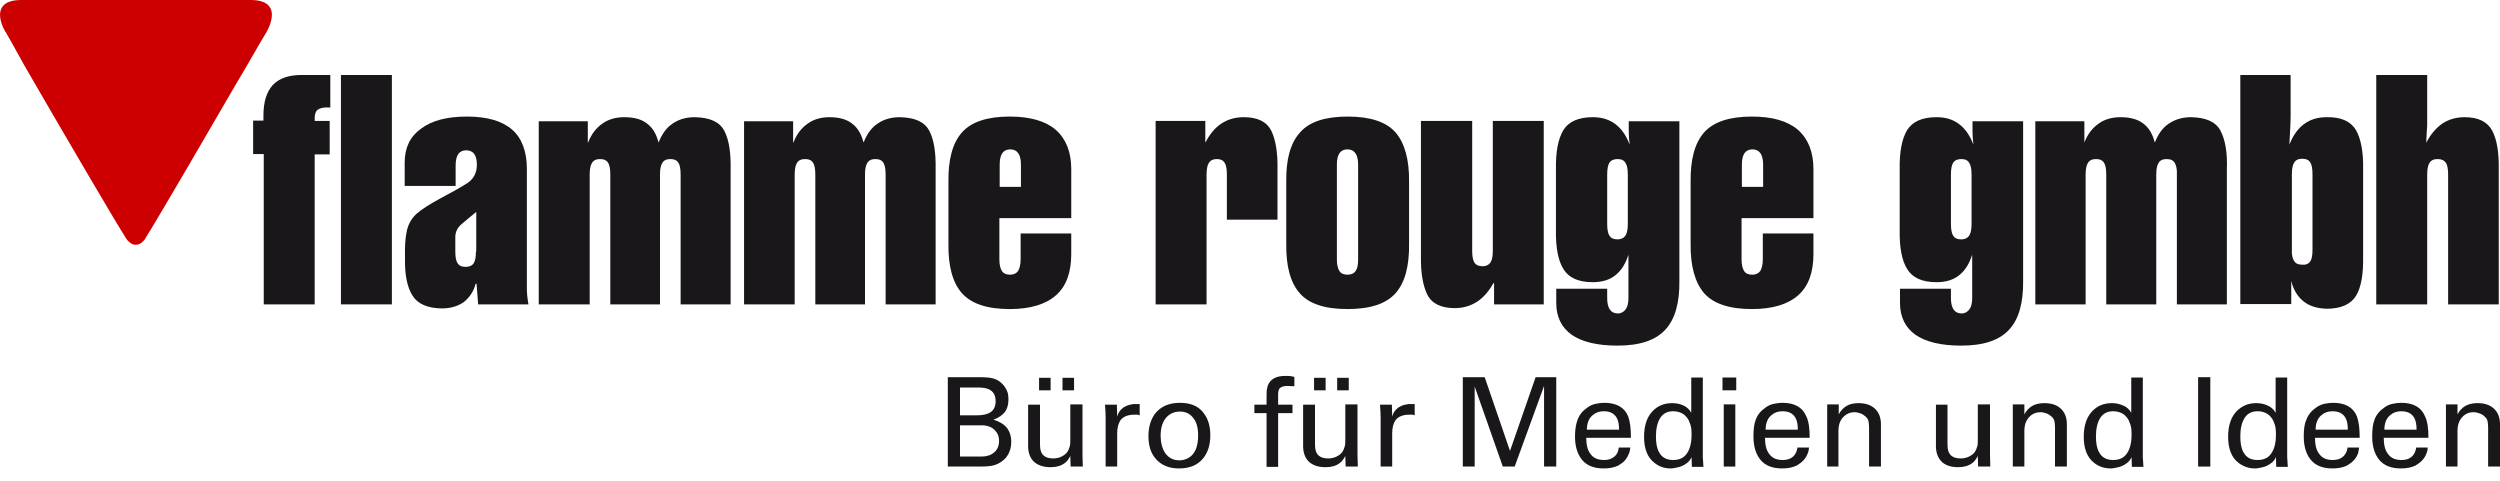
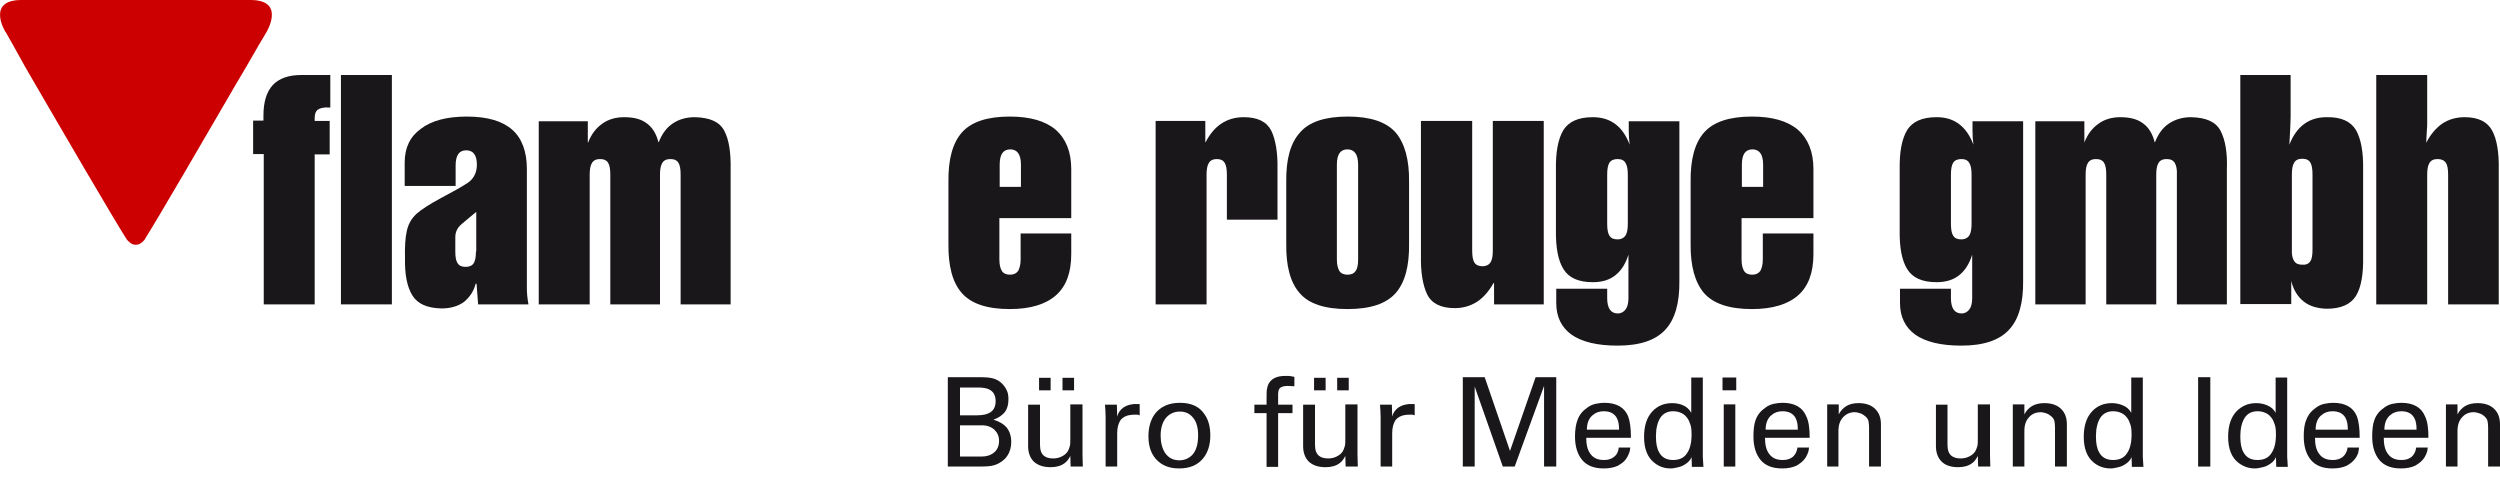
<svg xmlns="http://www.w3.org/2000/svg" viewBox="0 0 800 154">
  <style type="text/css">  
	.st0{fill:none;}
	.st1{fill:#CC0000;}
	.st2{fill:#1A171B;}
	.st3{fill-rule:evenodd;clip-rule:evenodd;fill:#1A171B;}
</style>
-   <polyline class="st0" points="0 0 0 110.6 799.6 110.6 799.6 0 " />
  <polyline class="st0" points="0 0 0 110.6 799.6 110.6 799.6 0 " />
  <path class="st1" d="M7 0h4.9l6.8 0h56.5H80c11.7-0.1 5.2 10.4 5.2 10.4L83 14.1l-4.1 7.1 -3.6 6.1c-9.5 16.4-24.9 42.8-28.5 48.5l-0.6 1c0 0-0.3 0.3-0.7 0.7 -0.6 0.5-1.2 0.8-1.8 0.8 -0.8 0.1-1.6-0.1-2.5-1 -0.3-0.3-0.5-0.5-0.5-0.5l-0.4-0.6c-3.3-5.1-20.6-34.7-30.1-51.1l-2.2-3.8L4 14.1l-2.1-3.7C1.8 10.5-4.7-0.1 7 0" />
  <path class="st2" d="M303.3 149.3v-28.6h10.2c1.8 0 3.3 0.1 4.3 0.4 1.1 0.3 2 0.8 2.9 1.7 0.6 0.6 1.1 1.3 1.5 2.2 0.4 0.8 0.5 1.8 0.5 2.9 0 1.6-0.4 2.9-1.1 3.9 -0.8 1-2 1.9-3.7 2.5 2 0.6 3.4 1.5 4.3 2.6 0.9 1.2 1.4 2.7 1.4 4.5 0 1.7-0.4 3.2-1.3 4.5 -0.5 0.8-1.2 1.4-2.1 2 -0.9 0.6-1.9 1-3.1 1.2 -0.7 0.1-1.8 0.2-3.3 0.2H303.3zM307.2 124v8.9h5.5c2 0 3.5-0.4 4.4-1.1 1-0.7 1.5-1.9 1.5-3.4 0-1.9-0.7-3.1-2.1-3.8 -0.8-0.4-2-0.6-3.7-0.6H307.2zM307.2 136.2v9.9h6.8c1.7 0 3-0.4 4.1-1.3 1-0.8 1.6-2.1 1.6-3.7 0-1.5-0.5-2.6-1.5-3.6 -1-0.9-2.3-1.4-4-1.4H307.2z" />
  <path class="st2" d="M329 129.5h3.8v12.8c0 1.7 0.4 2.8 1.2 3.5 0.7 0.6 1.7 0.9 3 0.9 1 0 1.9-0.2 2.7-0.6 0.8-0.4 1.5-0.9 2-1.7 0.2-0.4 0.4-0.8 0.6-1.5 0.2-0.6 0.2-1.4 0.2-2.3v-11.2h3.9v16.2l0.1 3.7h-3.9l-0.1-3.4c-0.5 1-1.1 1.8-1.8 2.3 -1.2 0.9-2.7 1.3-4.5 1.3 -2.3 0-4.1-0.6-5.4-1.8 -1.2-1.2-1.8-2.9-1.8-4.9V129.5zM332.5 124.9v-4h3.7v4H332.5zM340 124.9v-4h3.7v4H340z" />
  <path class="st2" d="M353.8 149.3v-15.8c0-1.2-0.1-2.6-0.2-4h3.8l0.1 3.8c0.3-1.2 1-2.2 2-2.9 0.8-0.5 1.7-0.9 2.7-1 0.3-0.1 0.6-0.1 0.8-0.1 0.3 0 0.5 0 0.6 0h1.1v3.6l-0.7-0.2H363c-2.1 0-3.5 0.6-4.4 1.7 -0.7 1-1.1 2.4-1.1 4.3v10.6H353.8z" />
  <path class="st2" d="M367.5 139.6c0-2.9 0.7-5.3 2.1-7.2 1.8-2.3 4.4-3.5 8-3.5 3.6 0 6.2 1.2 7.8 3.6 1.3 1.8 1.9 4.1 1.9 6.8 0 3.1-0.8 5.6-2.4 7.5 -1.8 2.1-4.3 3.1-7.6 3.1 -3.2 0-5.6-1-7.4-3C368.3 145.1 367.5 142.7 367.5 139.6zM371.4 139.4c0 2.2 0.5 4.1 1.4 5.5 1.1 1.6 2.6 2.4 4.6 2.4 1.6 0 3-0.6 4.1-1.7 1.3-1.4 1.9-3.5 1.9-6.3 0-2.4-0.5-4.3-1.6-5.6 -1-1.3-2.4-2-4.2-2 -1.6 0-2.9 0.5-4 1.5C372.2 134.5 371.4 136.6 371.4 139.4z" />
  <path class="st2" d="M414.2 120.6v3l-2.2-0.1c-1.3 0-2.2 0.3-2.6 0.9 -0.3 0.4-0.4 1.1-0.4 2v3.1h4.6v2.7H409v17.2h-3.7v-17.2h-3.9v-2.7h3.9v-2.3c0-1.4 0-2.4 0.2-3 0.1-0.6 0.3-1.2 0.7-1.8 0.4-0.6 1-1.1 1.8-1.5 0.9-0.4 1.9-0.6 3.1-0.6 0.5 0 0.9 0 1.3 0C412.7 120.3 413.3 120.4 414.2 120.6z" />
  <path class="st2" d="M417 129.5h3.8v12.8c0 1.7 0.4 2.8 1.2 3.5 0.7 0.6 1.7 0.9 3 0.9 1 0 1.9-0.2 2.7-0.6 0.8-0.4 1.5-0.9 2-1.7 0.2-0.4 0.4-0.8 0.6-1.5 0.2-0.6 0.2-1.4 0.2-2.3v-11.2h3.9v16.2l0.1 3.7h-3.9l-0.1-3.4c-0.5 1-1.1 1.8-1.8 2.3 -1.2 0.9-2.7 1.3-4.5 1.3 -2.4 0-4.1-0.6-5.4-1.8 -1.2-1.2-1.8-2.9-1.8-4.9V129.5zM420.5 124.9v-4h3.7v4H420.5zM427.9 124.9v-4h3.7v4H427.9z" />
  <path class="st2" d="M441.8 149.3v-15.8c0-1.2-0.1-2.6-0.2-4h3.8l0.1 3.8c0.3-1.2 1-2.2 2-2.9 0.8-0.5 1.7-0.9 2.7-1 0.3-0.1 0.6-0.1 0.8-0.1 0.3 0 0.5 0 0.6 0h1.1v3.6l-0.7-0.2H451c-2.1 0-3.5 0.6-4.4 1.7 -0.7 1-1.1 2.4-1.1 4.3v10.6H441.8z" />
  <path class="st2" d="M468.1 149.3v-28.6h7l8.1 23.6 8.2-23.6 6.6 0v28.6h-3.9v-25.8l-9.4 25.8h-3.8l-9-25.6v25.6H468.1z" />
  <path class="st2" d="M521.9 140.1h-14.3c0 2.2 0.4 3.9 1.3 5.1 1 1.4 2.4 2 4.4 2 1.3 0 2.3-0.3 3.2-1 0.9-0.7 1.4-1.7 1.5-3h3.7c-0.1 0.8-0.2 1.4-0.4 1.8 -0.3 0.8-0.7 1.6-1.3 2.3 -0.6 0.7-1.4 1.2-2.2 1.7 -1.3 0.6-2.8 0.9-4.6 0.9 -3.1 0-5.4-0.9-6.9-2.7 -1.5-1.8-2.3-4.3-2.3-7.5 0-2.2 0.3-4 0.8-5.3 0.6-1.7 1.7-3 3.2-4 0.8-0.6 1.7-1 2.7-1.2 1-0.2 1.9-0.3 2.7-0.3 3.8 0 6.4 1.4 7.6 4.3C521.6 134.8 521.9 137.1 521.9 140.1zM507.8 137.5h10.3c0-1.5-0.2-2.8-0.7-3.7 -0.8-1.5-2.2-2.2-4.2-2.2 -1.4 0-2.6 0.4-3.6 1.3C508.4 133.9 507.8 135.5 507.8 137.5z" />
  <path class="st2" d="M541.2 132.1v-11.3h3.7v25.4l0.2 3.2h-3.7l-0.1-3.1c-0.3 0.6-0.5 0.9-0.6 1 -0.3 0.4-0.7 0.8-1.2 1.1 -0.7 0.5-1.5 0.9-2.4 1.1 -0.9 0.2-1.7 0.4-2.5 0.4 -2 0-3.7-0.6-5.2-1.8 -2.2-1.7-3.3-4.5-3.3-8.3 0-3.6 0.9-6.3 2.7-8.2 1.6-1.7 3.7-2.6 6.3-2.6 1.4 0 2.7 0.3 3.7 0.8C539.7 130.2 540.6 131 541.2 132.1zM541.3 139.1c0-1.4-0.1-2.5-0.4-3.3 -0.3-0.9-0.6-1.6-1.1-2.2 -0.5-0.6-1-1.1-1.7-1.4 -0.8-0.4-1.7-0.6-2.7-0.6 -1.8 0-3.2 0.7-4.1 2.1 -0.9 1.4-1.4 3.4-1.4 5.9 0 2.2 0.3 3.9 1 5.1 0.9 1.7 2.4 2.5 4.5 2.5 2 0 3.5-0.7 4.4-2.1C540.8 143.7 541.3 141.7 541.3 139.1z" />
  <path class="st2" d="M551.2 124.9v-4.1h4.4v4.1H551.2zM551.6 149.3v-19.9h3.7v19.9H551.6z" />
  <path class="st2" d="M579.1 140.1h-14.3c0 2.2 0.4 3.9 1.3 5.1 1 1.4 2.4 2 4.4 2 1.3 0 2.3-0.3 3.2-1 0.8-0.7 1.3-1.7 1.5-3h3.7c-0.1 0.8-0.2 1.4-0.4 1.8 -0.3 0.8-0.7 1.6-1.4 2.3 -0.6 0.7-1.4 1.2-2.2 1.7 -1.3 0.6-2.8 0.9-4.6 0.9 -3.1 0-5.4-0.9-6.9-2.7 -1.5-1.8-2.3-4.3-2.3-7.5 0-2.2 0.2-4 0.7-5.3 0.6-1.7 1.7-3 3.2-4 0.8-0.6 1.7-1 2.7-1.2 1-0.2 1.9-0.3 2.7-0.3 3.8 0 6.4 1.4 7.6 4.3C578.8 134.8 579.1 137.1 579.1 140.1zM565 137.5h10.3c0-1.5-0.2-2.8-0.7-3.7 -0.8-1.5-2.2-2.2-4.2-2.2 -1.4 0-2.6 0.4-3.6 1.3C565.6 133.9 565 135.5 565 137.5z" />
  <path class="st2" d="M584.7 149.3v-17.6 -2.3h3.7v3.2c0.6-1.2 1.5-2.1 2.5-2.7 1-0.6 2.3-0.9 3.8-0.9 2.3 0 4.1 0.6 5.4 1.9 1.2 1.2 1.8 2.8 1.8 4.9v13.5h-3.8v-12.6c0-0.8-0.1-1.5-0.2-2 -0.1-0.5-0.4-0.9-0.9-1.4 -0.5-0.4-1-0.8-1.6-1 -0.6-0.2-1.3-0.4-1.9-0.4 -1.4 0-2.6 0.5-3.6 1.5 -1.1 1.1-1.6 2.6-1.6 4.5v11.4H584.7z" />
  <path class="st2" d="M619.4 129.5h3.8v12.8c0 1.7 0.4 2.8 1.2 3.5 0.7 0.6 1.7 0.9 3 0.9 1 0 1.9-0.2 2.7-0.6 0.8-0.4 1.5-0.9 2-1.7 0.2-0.4 0.4-0.8 0.6-1.5 0.2-0.6 0.2-1.4 0.2-2.3v-11.2h3.9v16.2l0.1 3.7H633l-0.1-3.4c-0.5 1-1.1 1.8-1.8 2.3 -1.2 0.9-2.7 1.3-4.5 1.3 -2.3 0-4.1-0.6-5.3-1.8 -1.2-1.2-1.8-2.9-1.8-4.9V129.5z" />
  <path class="st2" d="M644.1 149.3v-17.6 -2.3h3.7v3.2c0.6-1.2 1.5-2.1 2.5-2.7 1.1-0.6 2.3-0.9 3.9-0.9 2.3 0 4.1 0.6 5.4 1.9 1.2 1.2 1.8 2.8 1.8 4.9v13.5h-3.8v-12.6c0-0.8-0.1-1.5-0.2-2 -0.1-0.5-0.4-0.9-0.9-1.4 -0.5-0.4-1-0.8-1.6-1 -0.6-0.2-1.3-0.4-1.9-0.4 -1.4 0-2.7 0.5-3.6 1.5 -1.1 1.1-1.6 2.6-1.6 4.5v11.4H644.1z" />
  <path class="st2" d="M682 132.1v-11.3h3.7v25.4l0.2 3.2h-3.7l-0.1-3.1c-0.3 0.6-0.5 0.9-0.6 1 -0.3 0.4-0.7 0.8-1.2 1.1 -0.7 0.5-1.5 0.9-2.4 1.1 -0.9 0.2-1.7 0.4-2.5 0.4 -2 0-3.8-0.6-5.3-1.8 -2.2-1.7-3.3-4.5-3.3-8.3 0-3.6 0.9-6.3 2.7-8.2 1.6-1.7 3.7-2.6 6.3-2.6 1.4 0 2.6 0.3 3.7 0.8C680.5 130.2 681.4 131 682 132.1zM682.1 139.1c0-1.4-0.1-2.5-0.4-3.3 -0.3-0.9-0.6-1.6-1.1-2.2 -0.5-0.6-1-1.1-1.7-1.4 -0.8-0.4-1.7-0.6-2.7-0.6 -1.8 0-3.2 0.7-4.1 2.1 -0.9 1.4-1.4 3.4-1.4 5.9 0 2.2 0.3 3.9 1 5.1 0.9 1.7 2.4 2.5 4.5 2.5 2 0 3.5-0.7 4.4-2.1C681.6 143.7 682.1 141.7 682.1 139.1z" />
  <path class="st2" d="M703.4 149.3v-28.6h3.9v28.6H703.4z" />
  <path class="st2" d="M728.2 132.1v-11.3h3.7v25.4l0.2 3.2h-3.7l-0.1-3.1c-0.3 0.6-0.5 0.9-0.6 1 -0.3 0.4-0.7 0.8-1.2 1.1 -0.7 0.5-1.5 0.9-2.4 1.1 -0.9 0.2-1.7 0.4-2.5 0.4 -2 0-3.7-0.6-5.3-1.8 -2.2-1.7-3.3-4.5-3.3-8.3 0-3.6 0.9-6.3 2.7-8.2 1.7-1.7 3.7-2.6 6.3-2.6 1.4 0 2.7 0.3 3.7 0.8C726.7 130.2 727.6 131 728.2 132.1zM728.3 139.1c0-1.4-0.1-2.5-0.4-3.3 -0.3-0.9-0.6-1.6-1.1-2.2 -0.5-0.6-1-1.1-1.7-1.4 -0.8-0.4-1.7-0.6-2.7-0.6 -1.8 0-3.2 0.7-4.1 2.1 -0.9 1.4-1.4 3.4-1.4 5.9 0 2.2 0.3 3.9 1 5.1 0.9 1.7 2.4 2.5 4.5 2.5 2 0 3.5-0.7 4.4-2.1C727.8 143.7 728.3 141.7 728.3 139.1z" />
  <path class="st2" d="M755.1 140.1h-14.3c0 2.2 0.4 3.9 1.3 5.1 1 1.4 2.4 2 4.4 2 1.3 0 2.3-0.3 3.2-1 0.8-0.7 1.4-1.7 1.5-3h3.7c-0.1 0.8-0.2 1.4-0.3 1.8 -0.3 0.8-0.7 1.6-1.4 2.3 -0.6 0.7-1.4 1.2-2.2 1.7 -1.3 0.6-2.8 0.9-4.6 0.9 -3.1 0-5.4-0.9-6.9-2.7 -1.5-1.8-2.3-4.3-2.3-7.5 0-2.2 0.2-4 0.8-5.3 0.6-1.7 1.7-3 3.2-4 0.8-0.6 1.7-1 2.7-1.2 1-0.2 1.9-0.3 2.7-0.3 3.8 0 6.4 1.4 7.6 4.3C754.8 134.8 755.1 137.1 755.1 140.1zM741 137.5h10.3c0-1.5-0.2-2.8-0.7-3.7 -0.8-1.5-2.2-2.2-4.2-2.2 -1.4 0-2.6 0.4-3.6 1.3C741.6 133.9 741 135.5 741 137.5z" />
  <path class="st2" d="M777.1 140.1h-14.3c0 2.2 0.4 3.9 1.3 5.1 1 1.4 2.4 2 4.4 2 1.3 0 2.3-0.3 3.2-1 0.8-0.7 1.3-1.7 1.5-3h3.7c-0.1 0.8-0.2 1.4-0.4 1.8 -0.3 0.8-0.7 1.6-1.4 2.3 -0.6 0.7-1.4 1.2-2.2 1.7 -1.3 0.6-2.8 0.9-4.6 0.9 -3.1 0-5.4-0.9-6.9-2.7 -1.5-1.8-2.3-4.3-2.3-7.5 0-2.2 0.2-4 0.7-5.3 0.6-1.7 1.7-3 3.2-4 0.8-0.6 1.7-1 2.7-1.2 1-0.2 1.9-0.3 2.7-0.3 3.8 0 6.4 1.4 7.6 4.3C776.8 134.8 777.1 137.1 777.1 140.1zM763 137.5h10.3c0-1.5-0.2-2.8-0.7-3.7 -0.8-1.5-2.2-2.2-4.2-2.2 -1.4 0-2.6 0.4-3.6 1.3C763.6 133.9 763 135.5 763 137.5z" />
  <path class="st2" d="M782.7 149.3v-17.6 -2.3h3.7v3.2c0.6-1.2 1.5-2.1 2.5-2.7 1.1-0.6 2.3-0.9 3.9-0.9 2.3 0 4.1 0.6 5.4 1.9 1.2 1.2 1.8 2.8 1.8 4.9v13.5h-3.8v-12.6c0-0.8-0.1-1.5-0.2-2 -0.1-0.5-0.4-0.9-0.9-1.4 -0.4-0.4-1-0.8-1.6-1 -0.6-0.2-1.3-0.4-1.9-0.4 -1.5 0-2.7 0.5-3.6 1.5 -1.1 1.1-1.6 2.6-1.6 4.5v11.4H782.7z" />
  <path class="st2" d="M84.4 97.4h16.3v-48h4.8V38.7h-4.8v-0.9c0-1.3 0.3-2.2 1-2.7 0.7-0.5 1.8-0.8 3.5-0.7h0.5V24h-9.3c-4.1 0-7.1 1.1-9.1 3.2 -2 2.2-3 5.4-3 9.8v1.6H81v10.7h3.4V97.4" />
  <polyline class="st2" points="125.4 97.4 125.4 24 109.1 24 109.1 97.4 125.4 97.4 " />
  <path class="st3" d="M152.3 80.5c0 1.6-0.2 2.9-0.7 3.7 -0.5 0.8-1.4 1.2-2.6 1.2 -1.3 0-2.1-0.4-2.6-1.2 -0.5-0.8-0.7-2-0.7-3.7v-4.6c0-1.6 0.6-2.9 1.8-4 1.2-1 2.8-2.4 4.9-4.1V80.5L152.3 80.5zM152.2 90.8h0.3l0.5 6.6h16.1c-0.2-1.1-0.3-2-0.4-2.9 -0.1-0.9-0.1-1.7-0.1-2.5V54.1c0-5.6-1.6-9.9-4.7-12.6 -3.2-2.8-8-4.2-14.5-4.2 -6.4 0-11.3 1.3-14.7 3.9 -3.5 2.5-5.2 6.1-5.2 10.8v7.5h16.3V53c0-3.3 1.1-4.9 3.4-4.9 2.2 0 3.4 1.5 3.4 4.6 0 2.5-1 4.5-2.9 5.8 -2 1.3-5 3-9 5.1 -3.3 1.8-5.8 3.4-7.4 4.8 -1.6 1.5-2.6 3.2-3.1 5.4 -0.5 2.1-0.7 5.1-0.6 8.9 -0.1 5.3 0.7 9.2 2.4 11.9 1.7 2.7 4.8 4 9.3 4.1 2.8 0 5.3-0.7 7.2-2.1C150.3 95.1 151.6 93.2 152.2 90.8" />
  <path class="st2" d="M172.6 97.4h16.1V55.9c0-1.6 0.2-2.9 0.7-3.7 0.5-0.9 1.4-1.3 2.6-1.3 1.3 0 2.1 0.4 2.6 1.2 0.5 0.8 0.7 2.1 0.7 3.8v41.5h15.9V55.9c0-1.6 0.2-2.9 0.7-3.7 0.5-0.9 1.4-1.3 2.6-1.3 1.3 0 2.1 0.4 2.6 1.2 0.5 0.8 0.7 2.1 0.7 3.8v41.5h16V54.2c0.1-5.3-0.5-9.4-2-12.3 -1.5-2.9-4.6-4.3-9.5-4.4 -2.7 0-5.1 0.7-7 2 -2 1.3-3.5 3.4-4.5 6h-0.1c-0.7-2.7-1.9-4.7-3.7-6 -1.8-1.4-4.2-2-7.3-2 -2.7 0-5.1 0.7-7 2.1 -2 1.4-3.5 3.4-4.5 6h-0.1v-6.8h-15.7V97.4" />
-   <path class="st2" d="M238.2 97.4h16.1V55.9c0-1.6 0.2-2.9 0.7-3.7 0.5-0.9 1.4-1.3 2.6-1.3 1.3 0 2.1 0.4 2.6 1.2 0.5 0.8 0.7 2.1 0.7 3.8v41.5h15.9V55.9c0-1.6 0.2-2.9 0.7-3.7 0.5-0.9 1.4-1.3 2.6-1.3 1.3 0 2.1 0.4 2.6 1.2 0.5 0.8 0.7 2.1 0.7 3.8v41.5h16V54.2c0.1-5.3-0.5-9.4-2-12.3 -1.5-2.9-4.6-4.3-9.5-4.4 -2.7 0-5.1 0.7-7 2 -2 1.3-3.5 3.4-4.5 6h-0.1c-0.7-2.7-1.9-4.7-3.7-6 -1.8-1.4-4.2-2-7.2-2 -2.7 0-5.1 0.7-7 2.1 -2 1.4-3.5 3.4-4.5 6h-0.1v-6.8h-15.7V97.4" />
  <path class="st3" d="M342.9 74.7h-16.3v8.3c0 1.6-0.3 2.8-0.8 3.7 -0.6 0.8-1.4 1.2-2.6 1.2 -1.2 0-2.1-0.4-2.6-1.2 -0.5-0.8-0.8-2-0.8-3.7V69.8h23V54.1c0-5.5-1.7-9.7-5-12.6 -3.3-2.8-8.2-4.2-14.7-4.2 -7.2 0-12.3 1.7-15.3 5.1 -3 3.4-4.4 8.7-4.3 15.8v19.8c-0.1 7.1 1.3 12.4 4.3 15.8 3 3.4 8.1 5.1 15.3 5.1 6.6 0 11.5-1.5 14.8-4.4 3.3-2.9 4.9-7.3 4.9-13.2V74.7L342.9 74.7zM326.6 59.8h-6.7v-7.1c0-3.3 1.1-4.9 3.4-4.9 2.2 0 3.4 1.6 3.4 4.9V59.8" />
  <path class="st2" d="M369.8 97.4h16.3V55.9c0-1.6 0.2-2.9 0.7-3.7 0.5-0.9 1.4-1.3 2.6-1.3 1.2 0 2 0.4 2.5 1.2 0.5 0.8 0.7 2.1 0.7 3.8v14.4h16.2V54.2c0.1-5.4-0.6-9.5-2-12.4 -1.5-2.9-4.4-4.3-8.8-4.3 -5.4 0-9.5 2.7-12.2 8h-0.1v-6.8h-15.9V97.4" />
  <path class="st3" d="M427.8 52.7c0-3.3 1.1-4.9 3.4-4.9 2.2 0 3.4 1.6 3.4 4.9v30.3c0 1.6-0.2 2.9-0.8 3.7 -0.5 0.8-1.4 1.2-2.6 1.2 -1.2 0-2.1-0.4-2.6-1.2 -0.5-0.8-0.8-2-0.8-3.7V52.7L427.8 52.7zM411.6 58.2v19.8c-0.1 7.1 1.3 12.4 4.3 15.8 2.9 3.4 8 5.1 15.3 5.1 7.3 0 12.4-1.7 15.4-5.1 3-3.4 4.4-8.7 4.3-15.8V58.2c0.1-7.1-1.4-12.4-4.3-15.8 -3-3.4-8.1-5.1-15.3-5.1 -7.3 0-12.4 1.7-15.3 5.1C412.9 45.8 411.5 51.1 411.6 58.2" />
  <path class="st2" d="M454.7 38.7v43.1c-0.1 5.4 0.6 9.5 2 12.4 1.4 2.9 4.4 4.4 8.8 4.4 2.7 0 5-0.7 7.1-2 2-1.3 3.8-3.3 5.3-6h0.2v6.8H494V38.7h-16.3v41.5c0 1.6-0.2 2.9-0.7 3.7 -0.5 0.8-1.4 1.3-2.6 1.3 -1.2 0-2.1-0.4-2.6-1.2 -0.5-0.8-0.7-2.1-0.7-3.8V38.7H454.7" />
  <path class="st3" d="M514.3 55.9c0-1.7 0.2-3 0.7-3.8 0.5-0.8 1.4-1.2 2.6-1.2 1.3 0 2.1 0.4 2.6 1.3 0.5 0.8 0.7 2.1 0.7 3.7v15.7c0 1.6-0.2 2.9-0.7 3.7 -0.5 0.8-1.4 1.3-2.6 1.3 -1.3 0-2.1-0.4-2.6-1.2 -0.5-0.8-0.7-2.1-0.7-3.8V55.9L514.3 55.9zM537.4 89.8v-51h-16.2v3c0 1.6 0.1 3 0.3 4.5 -1.1-2.9-2.6-5.1-4.6-6.6 -2-1.5-4.4-2.2-7.2-2.2 -4.6 0-7.7 1.4-9.4 4.1 -1.7 2.8-2.5 7-2.4 12.6v19.4c-0.1 5.6 0.7 9.8 2.4 12.5 1.7 2.8 4.8 4.2 9.4 4.2 2.9 0 5.3-0.7 7.2-2.2 1.9-1.5 3.3-3.7 4.2-6.6v13.9c0 1.6-0.3 2.8-0.9 3.6 -0.6 0.8-1.4 1.3-2.5 1.3 -2.2 0-3.4-1.6-3.4-4.9v-3H498V97c0 4.4 1.7 7.8 4.9 10.1 3.3 2.3 8.2 3.5 14.7 3.5 7.1 0 12.2-1.7 15.3-5.1C536 102.2 537.5 96.9 537.4 89.8" />
  <path class="st3" d="M580.4 74.7h-16.3v8.3c0 1.6-0.3 2.8-0.8 3.7 -0.6 0.8-1.4 1.2-2.6 1.2 -1.2 0-2.1-0.4-2.6-1.2 -0.5-0.8-0.8-2-0.8-3.7V69.8h23V54.1c0-5.5-1.7-9.7-5-12.6 -3.3-2.8-8.2-4.2-14.7-4.2 -7.2 0-12.3 1.7-15.3 5.1 -3 3.4-4.4 8.7-4.3 15.8v19.8c-0.1 7.1 1.4 12.4 4.3 15.8 3 3.4 8.1 5.1 15.3 5.1 6.6 0 11.5-1.5 14.8-4.4 3.3-2.9 4.9-7.3 4.9-13.2V74.7L580.4 74.7zM564.1 59.8h-6.7v-7.1c0-3.3 1.1-4.9 3.4-4.9 2.2 0 3.4 1.6 3.4 4.9V59.8" />
  <path class="st3" d="M624.3 55.9c0-1.7 0.2-3 0.7-3.8 0.5-0.8 1.4-1.2 2.6-1.2 1.3 0 2.1 0.4 2.6 1.3 0.5 0.8 0.7 2.1 0.7 3.7v15.7c0 1.6-0.2 2.9-0.7 3.7 -0.5 0.8-1.4 1.3-2.6 1.3 -1.3 0-2.1-0.4-2.6-1.2 -0.5-0.8-0.7-2.1-0.7-3.8V55.9L624.3 55.9zM647.4 89.8v-51h-16.2v3c0 1.6 0.1 3 0.3 4.5 -1.1-2.9-2.6-5.1-4.6-6.6 -2-1.5-4.3-2.2-7.2-2.2 -4.6 0-7.7 1.4-9.4 4.1 -1.7 2.8-2.5 7-2.4 12.6v19.4c-0.1 5.6 0.7 9.8 2.4 12.5 1.7 2.8 4.8 4.2 9.4 4.2 2.9 0 5.3-0.7 7.2-2.2 1.9-1.5 3.3-3.7 4.2-6.6v13.9c0 1.6-0.3 2.8-0.9 3.6 -0.6 0.8-1.4 1.3-2.5 1.3 -2.2 0-3.4-1.6-3.4-4.9v-3H608V97c0 4.4 1.7 7.8 4.9 10.1 3.3 2.3 8.2 3.5 14.7 3.5 7.1 0 12.2-1.7 15.3-5.1C646 102.2 647.5 96.9 647.4 89.8" />
  <path class="st2" d="M651.3 97.4h16.1V55.9c0-1.6 0.2-2.9 0.7-3.7 0.5-0.9 1.4-1.3 2.6-1.3 1.3 0 2.1 0.4 2.6 1.2 0.5 0.8 0.7 2.1 0.7 3.8v41.5H690V55.9c0-1.6 0.2-2.9 0.7-3.7 0.5-0.9 1.4-1.3 2.6-1.3 1.3 0 2.1 0.4 2.6 1.2 0.5 0.8 0.8 2.1 0.7 3.8v41.5h16V54.2c0.2-5.3-0.5-9.4-2-12.3 -1.5-2.9-4.6-4.3-9.5-4.4 -2.7 0-5 0.7-7 2 -2 1.3-3.5 3.4-4.5 6h-0.1c-0.7-2.7-1.9-4.7-3.7-6 -1.8-1.4-4.3-2-7.3-2 -2.7 0-5.1 0.7-7 2.1 -2 1.4-3.5 3.4-4.5 6H667v-6.8h-15.7V97.4" />
  <path class="st3" d="M740 79.9c0 1.7-0.2 3-0.7 3.7 -0.5 0.8-1.4 1.2-2.6 1.1 -1.3 0-2.1-0.4-2.6-1.2 -0.5-0.8-0.8-2-0.7-3.7v-24c0-1.6 0.2-2.9 0.7-3.7 0.5-0.9 1.4-1.3 2.6-1.3 1.3 0 2.1 0.4 2.6 1.2 0.5 0.8 0.7 2.1 0.7 3.8V79.9L740 79.9zM733.2 97.4v-7.5c0.7 2.9 2.1 5.1 4 6.6 1.9 1.5 4.4 2.2 7.3 2.3 4.6 0 7.7-1.4 9.4-4.1 1.7-2.8 2.4-7 2.3-12.6V54.2c0.1-5.6-0.7-9.8-2.3-12.6 -1.7-2.8-4.8-4.2-9.4-4.1 -5.6 0-9.6 2.9-11.9 8.8 0.3-5.2 0.4-8.1 0.4-8.9V24h-16.1v73.3H733.2" />
  <path class="st2" d="M760.4 97.4h16.3V55.9c0-1.6 0.2-2.9 0.7-3.7 0.5-0.9 1.4-1.3 2.6-1.3 1.3 0 2.1 0.4 2.7 1.2 0.5 0.8 0.7 2.1 0.7 3.8v41.5h16.2V54.2c0.1-5.4-0.6-9.6-2.1-12.4 -1.5-2.8-4.4-4.3-8.8-4.3 -2.7 0-5.1 0.7-7.1 2 -2 1.4-3.8 3.4-5.2 6.2 0.1-1.7 0.1-3.1 0.2-4.1 0.1-1 0.1-1.6 0.1-1.8V24h-16.3V97.4" />
  <polyline class="st0" points="0 0 0 110.6 799.6 110.6 799.6 0 " />
</svg>